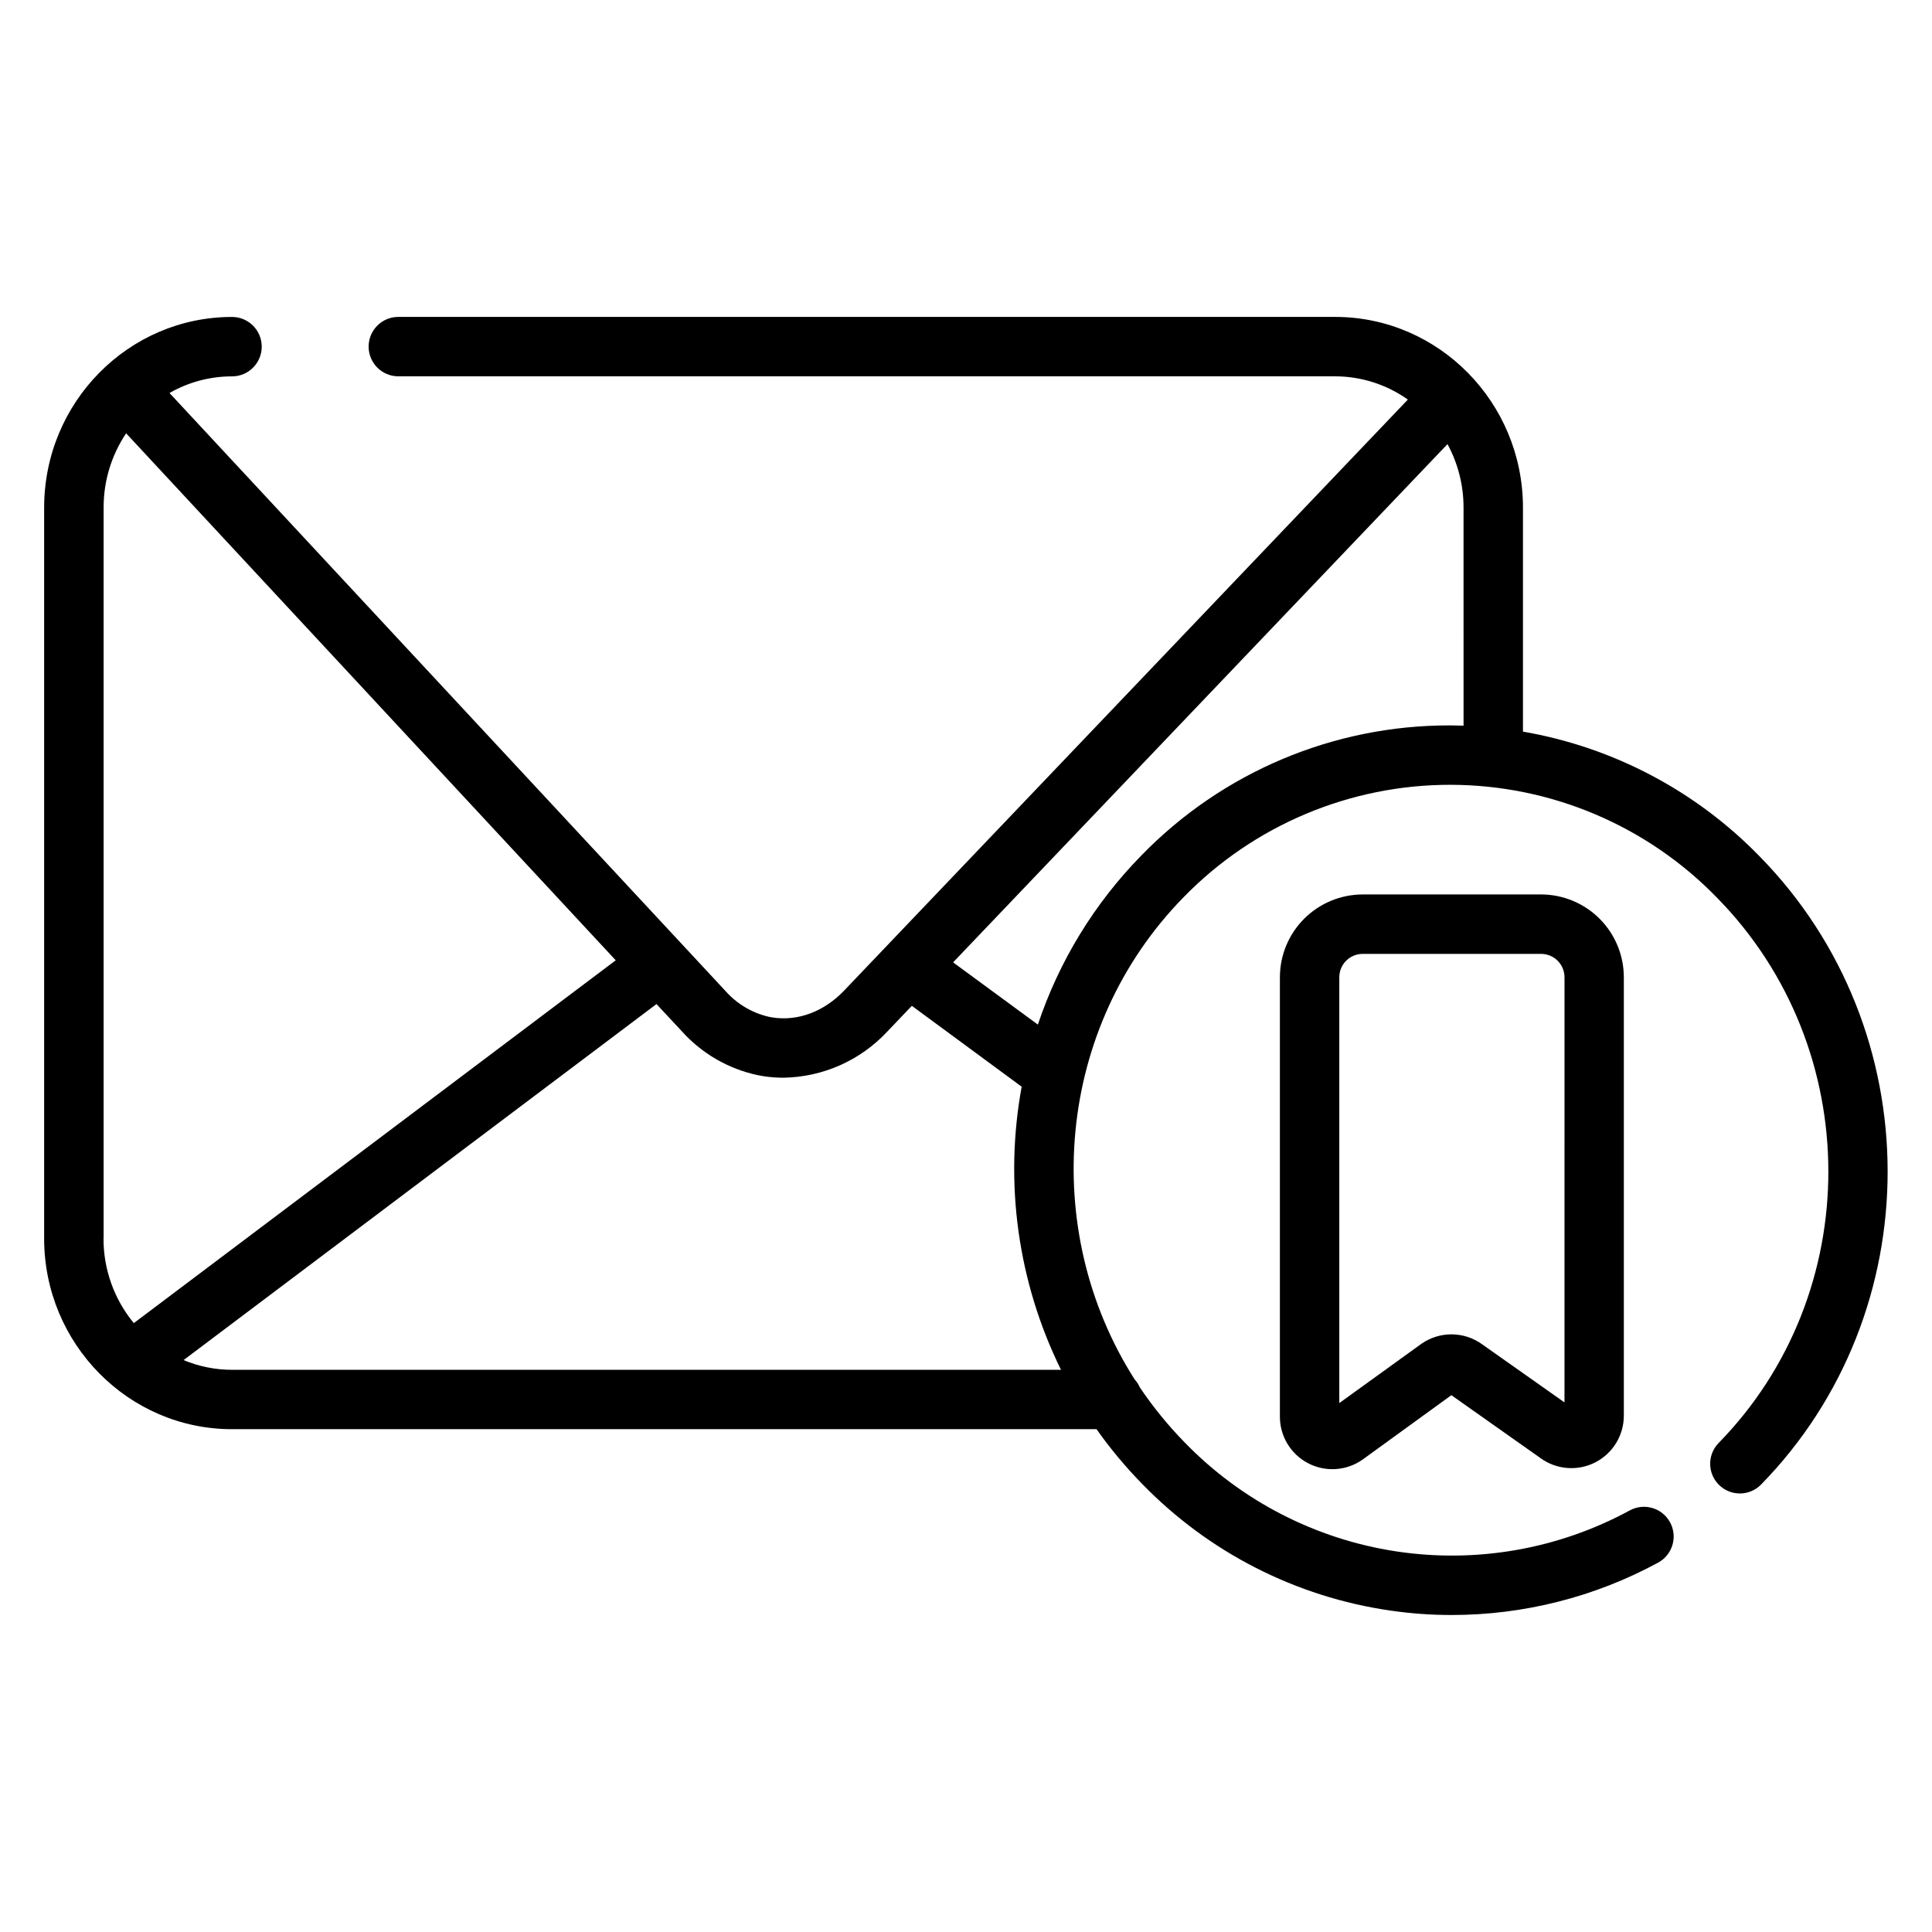
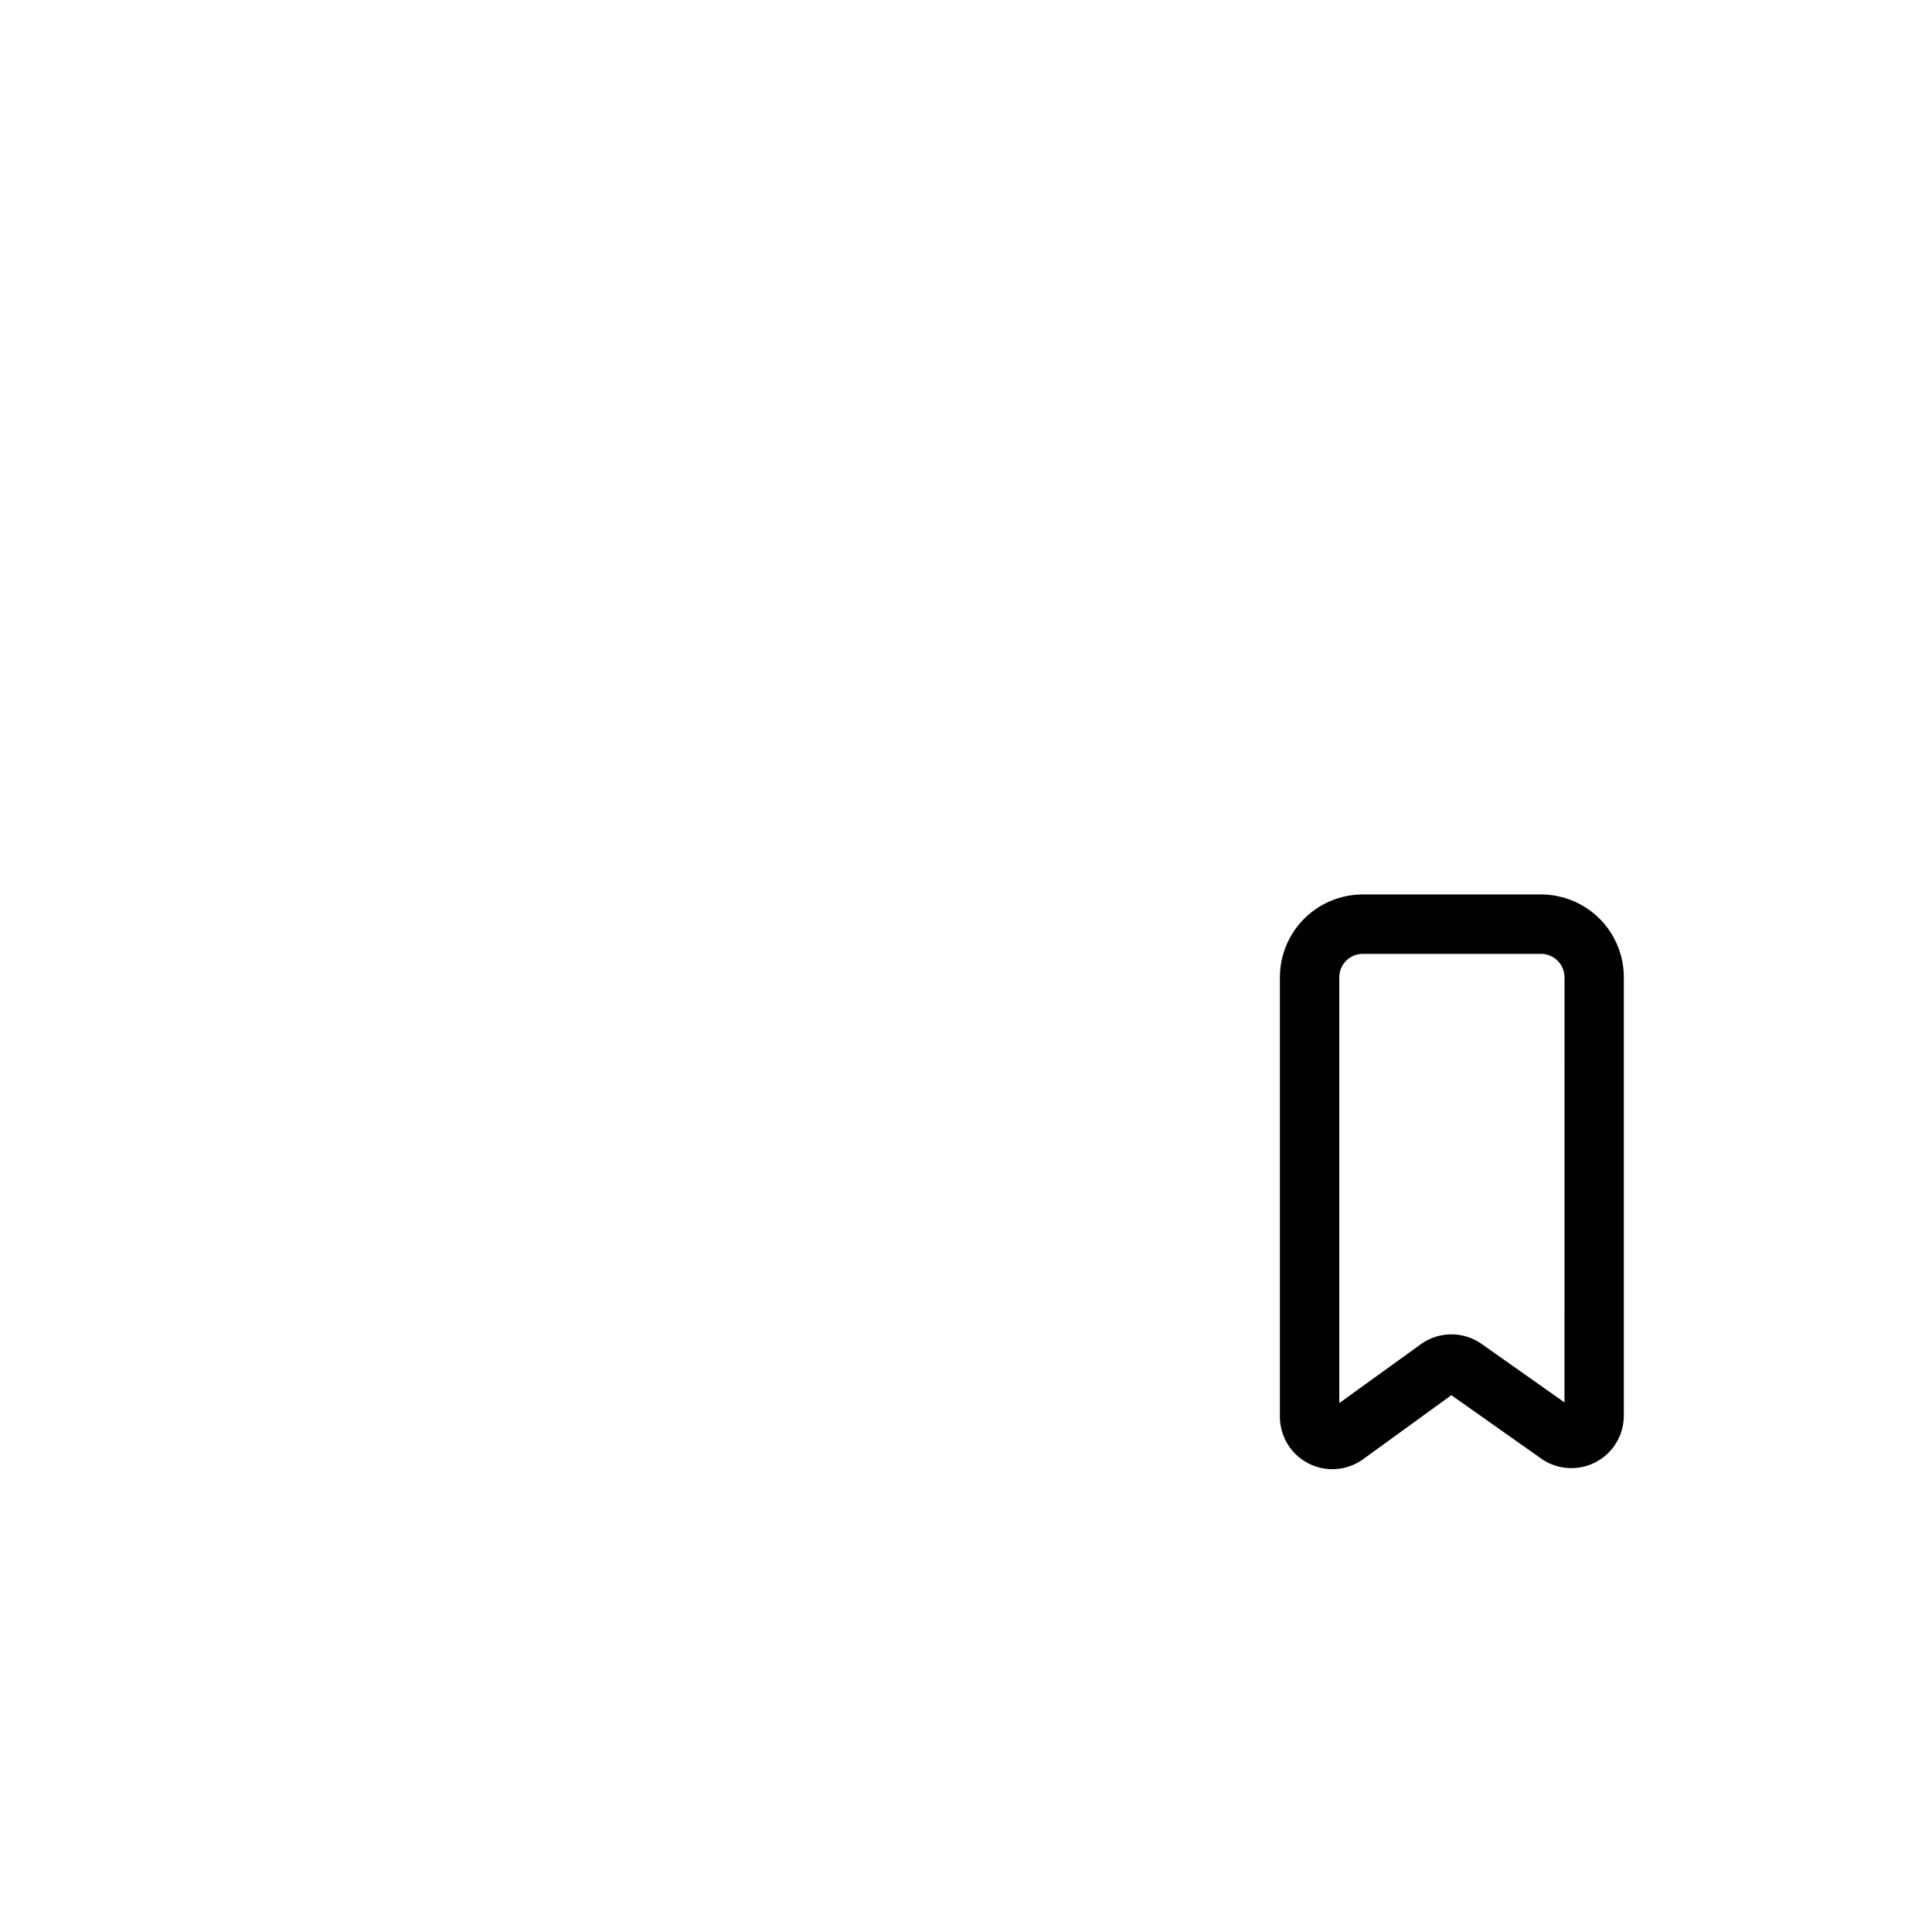
<svg xmlns="http://www.w3.org/2000/svg" fill="#000000" width="800px" height="800px" version="1.1" viewBox="144 144 512 512">
  <g>
-     <path d="m610.33 370.96c-16.891-17.375-38.852-28.953-62.73-33.074v-59.375c0-27.867-22.336-50.527-49.789-50.527h-248.25c-4.348 0-7.871 3.523-7.871 7.871 0 4.348 3.523 7.875 7.871 7.875h248.25c6.91 0.008 13.648 2.16 19.285 6.16l-149.4 156.63c-5.305 5.559-12.211 8.156-18.941 7.125-0.336-0.051-0.66-0.109-0.984-0.176v-0.004c-4.477-1.031-8.52-3.441-11.555-6.887l-147.3-158.43h0.004c5.043-2.891 10.754-4.41 16.57-4.406 4.348 0 7.871-3.527 7.871-7.875s-3.523-7.871-7.871-7.871c-27.453 0-49.789 22.633-49.789 50.527l-0.004 193.7c0 27.867 22.336 50.527 49.789 50.527h229.11c3.644 5.168 7.703 10.031 12.133 14.543 17.625 18.145 40.762 29.938 65.797 33.535 5.356 0.777 10.758 1.164 16.168 1.164 19.121 0.004 37.938-4.766 54.742-13.887 3.816-2.082 5.223-6.863 3.144-10.68-2.082-3.82-6.867-5.227-10.684-3.144-18.93 10.281-40.703 14.086-61.996 10.836-21.293-3.254-40.938-13.383-55.938-28.844-4.387-4.484-8.355-9.355-11.867-14.555-0.34-0.789-0.812-1.512-1.395-2.144-25.258-39.637-20.941-93.234 13.02-127.86l-0.004 0.004c18.598-19.059 44.113-29.785 70.742-29.738 26.629 0.051 52.102 10.867 70.633 29.992 39.152 39.922 39.273 104.77 0.246 144.56l-0.004 0.004c-2.918 3.121-2.812 8.004 0.238 10.996 3.055 2.992 7.938 3.004 11 0.023 44.988-45.863 44.883-120.6-0.246-166.6zm-438.87 101.27 0.004-193.72c-0.02-7.008 2.055-13.859 5.961-19.68l129.75 139.66-127.71 96.148c-5.207-6.305-8.047-14.23-8.031-22.406zm34.047 34.785h0.004c-4.418 0-8.789-0.879-12.863-2.578l125.33-94.348 6.731 7.223c5.269 5.859 12.246 9.91 19.945 11.582 0.57 0.117 1.152 0.227 1.73 0.316h0.004c1.719 0.262 3.457 0.395 5.195 0.391 10.465-0.145 20.418-4.559 27.551-12.219l6.516-6.828 29.105 21.43c-4.68 25.48-1.027 51.789 10.422 75.031zm326.35-170.71c-1.23 0-2.449-0.07-3.68-0.07v0.004c-30.766-0.047-60.234 12.379-81.672 34.438-12.441 12.672-21.828 28.012-27.457 44.852l-22.465-16.492 131.02-137.34c2.797 5.16 4.258 10.938 4.25 16.805z" />
    <path d="m505.08 381.04c-5.816 0.02-11.383 2.344-15.488 6.457-4.102 4.117-6.406 9.695-6.406 15.508v116.46c0.008 5.172 2.883 9.91 7.465 12.301 4.578 2.394 10.109 2.051 14.359-0.895l23.617-17.133 23.617 16.668-0.004 0.004c4.234 3.082 9.836 3.523 14.5 1.148 4.664-2.375 7.598-7.172 7.594-12.406v-116.15c0-5.812-2.301-11.391-6.406-15.508-4.106-4.117-9.676-6.441-15.488-6.457zm53.531 21.965-0.004 112.65-21.785-15.371c-4.773-3.481-11.23-3.562-16.09-0.195l-21.805 15.742v-112.82c-0.012-3.414 2.738-6.191 6.152-6.219h47.379c3.41 0.027 6.16 2.805 6.148 6.219z" />
  </g>
</svg>